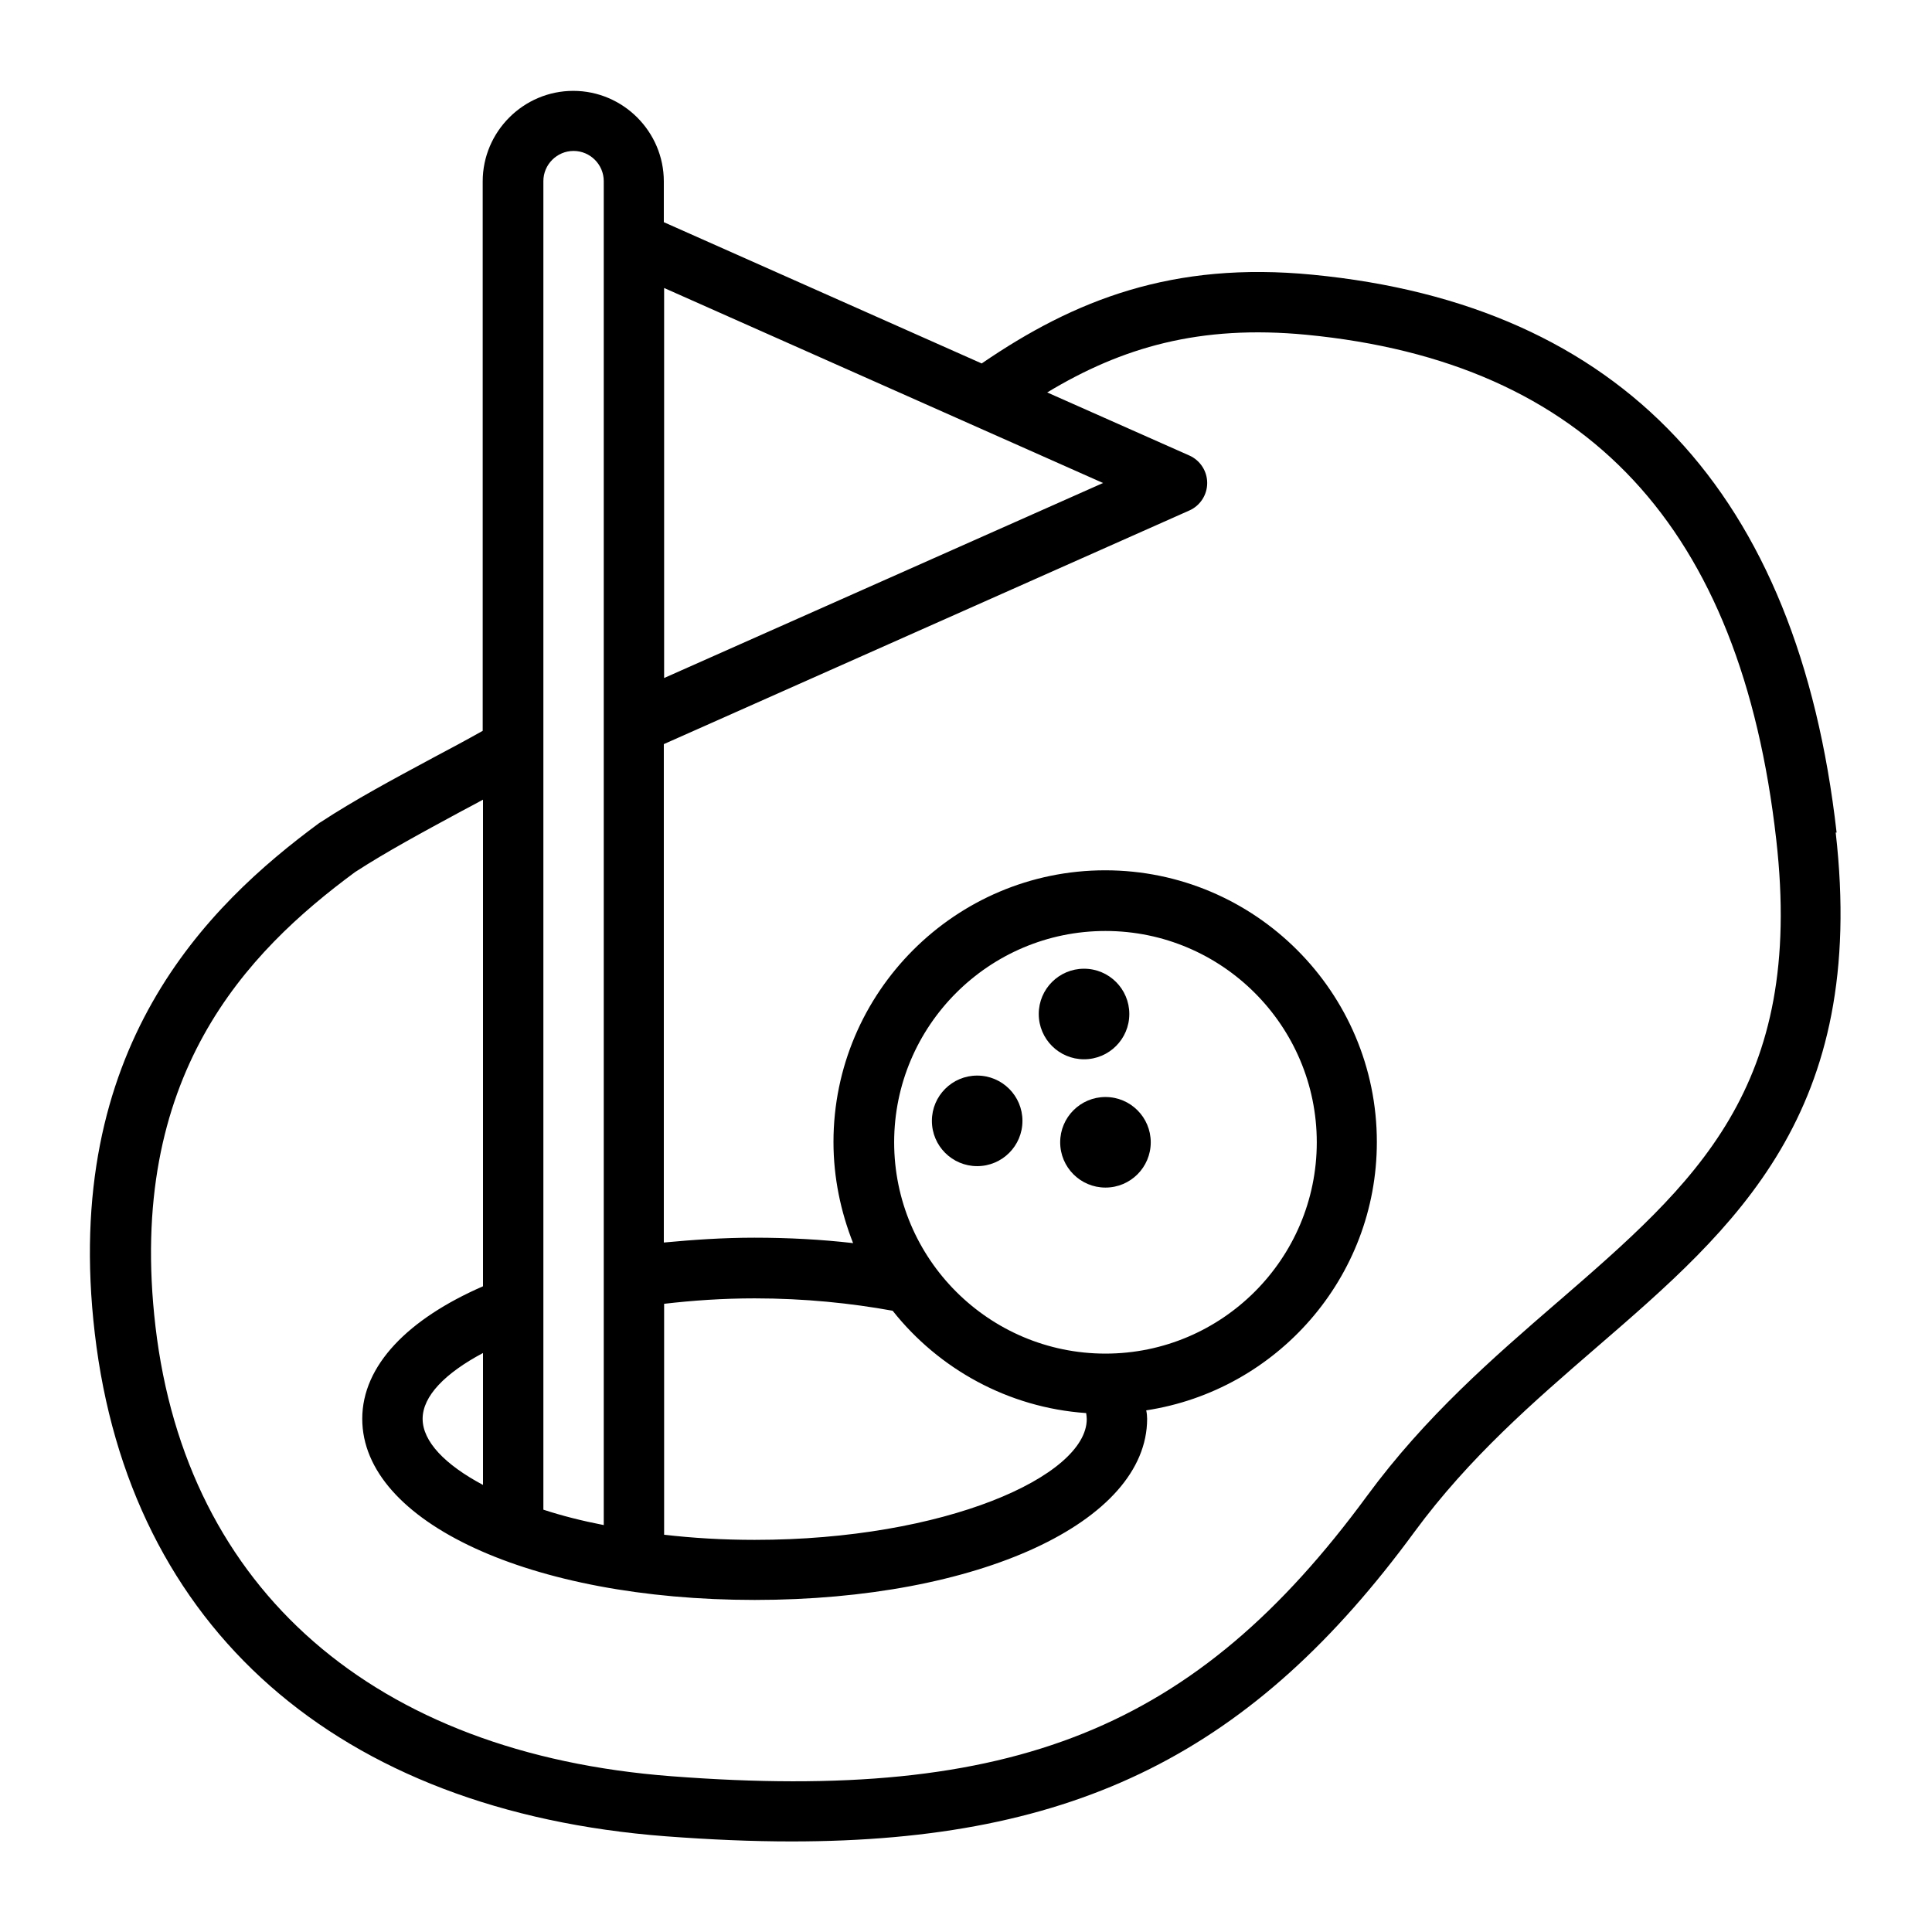
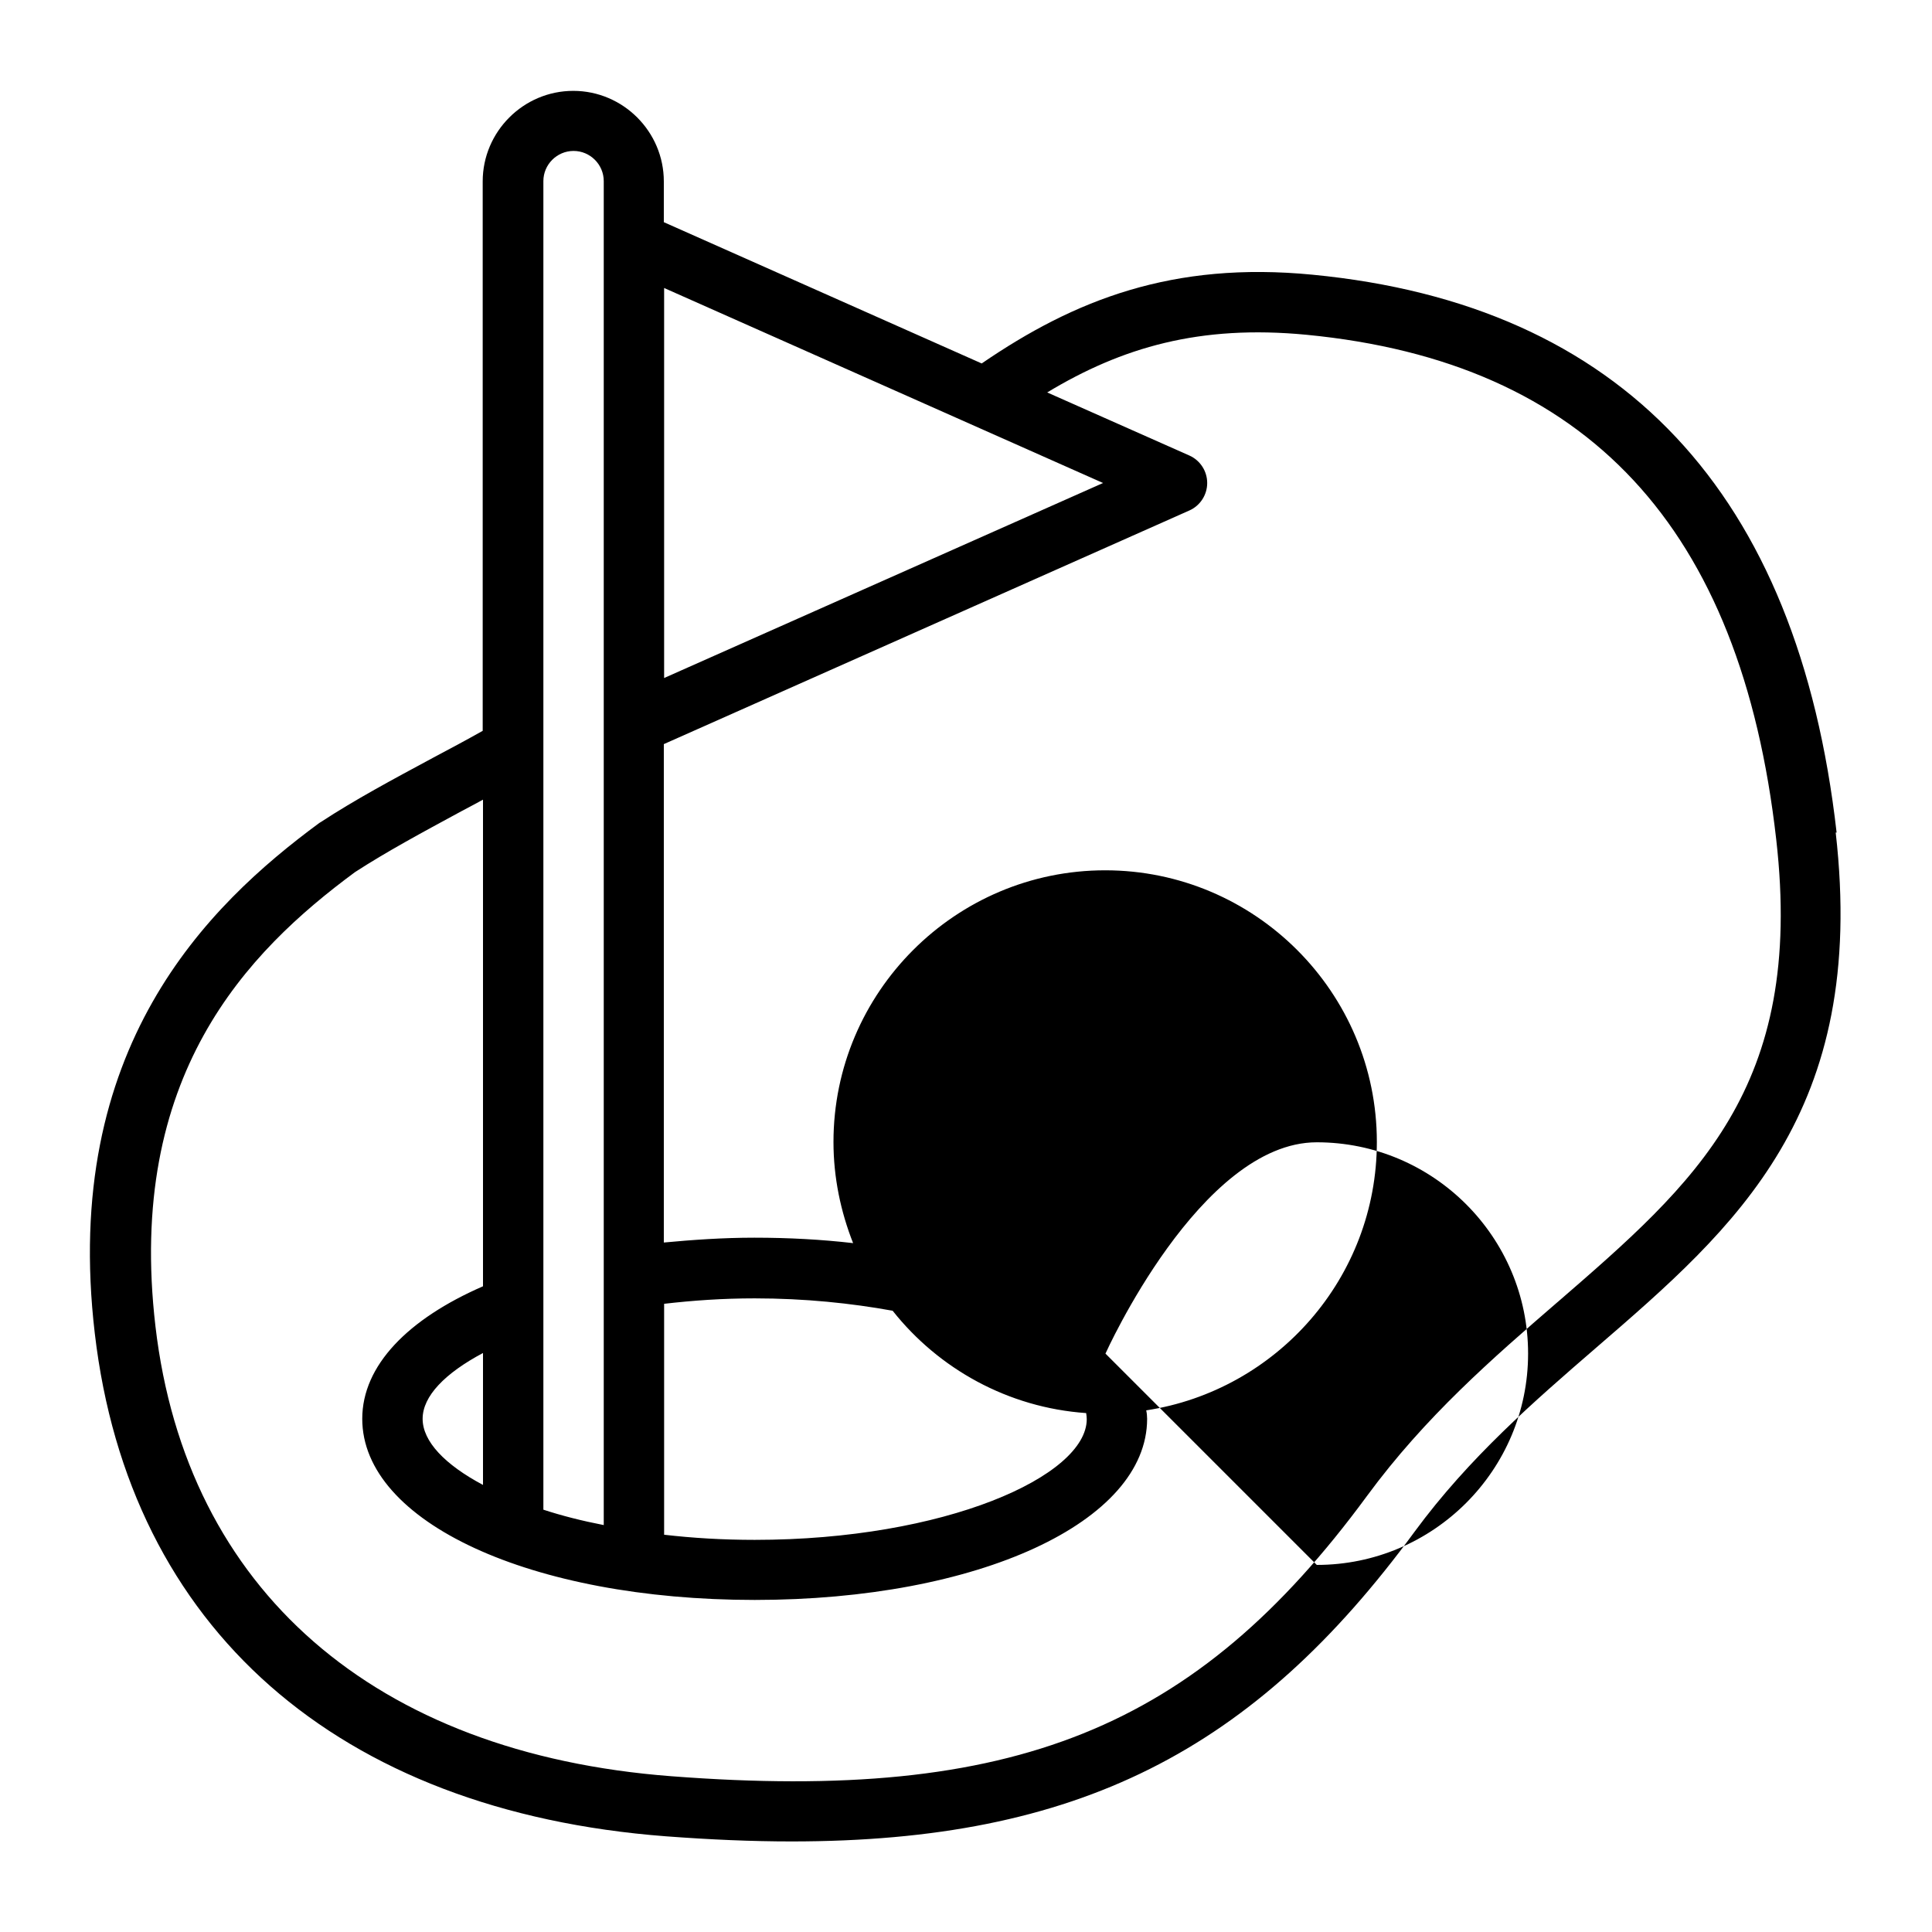
<svg xmlns="http://www.w3.org/2000/svg" id="Outline" height="512" viewBox="0 0 64 64" width="512">
-   <path d="m60.84 27.58c-1.28-11.27-7.12-17.49-17.36-18.48-4.63-.45-7.88.83-10.96 2.94l-10.53-4.68v-1.35c0-1.65-1.35-3-3-3s-3 1.35-3 3v18.2c-.57.32-1.13.62-1.66.9-1.32.71-2.57 1.38-3.7 2.12-.02.01-.03.02-.05.03-3.72 2.74-8.55 7.46-7.44 16.91 1.14 9.76 8.04 15.83 18.92 16.66 1.46.11 2.85.17 4.16.17 9.47 0 15.31-2.99 20.64-10.26 1.81-2.46 3.95-4.31 6.02-6.1 4.62-3.99 8.99-7.77 7.93-17.06zm-24.3-11.58-14.54 6.46v-12.92zm.08 28.84c-3.86 0-7-3.14-7-7s3.14-7 7-7 7 3.14 7 7-3.14 7-7 7zm-.64 1.97c.01.07.02.13.02.2 0 1.89-4.7 4-11 4-1.05 0-2.05-.06-3-.17v-7.65c.95-.11 1.94-.18 3-.18 1.66 0 3.19.16 4.57.41 1.52 1.92 3.82 3.21 6.41 3.39zm-16.98-41.81c.55 0 1 .45 1 1v44.52c-.72-.14-1.39-.31-2-.51v-44.01c0-.55.45-1 1-1zm-3 44.19c-1.26-.67-2-1.44-2-2.19s.74-1.51 2-2.18zm35.6-6.06c-2.15 1.86-4.38 3.79-6.32 6.43-5.67 7.72-11.7 10.15-23.04 9.28-9.84-.75-16.07-6.18-17.09-14.9-.97-8.3 3.02-12.4 6.61-15.05 1.05-.68 2.2-1.3 3.53-2.02.23-.12.47-.25.71-.38v16.12c-2.48 1.08-4 2.62-4 4.39 0 3.42 5.59 6 13 6s13-2.58 13-6c0-.09-.01-.19-.03-.28 4.32-.66 7.64-4.39 7.64-8.89 0-4.96-4.04-9-9-9s-9 4.04-9 9c0 1.18.24 2.31.65 3.35-1.04-.12-2.13-.18-3.27-.18-1.04 0-2.04.07-3 .16v-16.51l17.41-7.74c.36-.16.59-.52.59-.91s-.23-.75-.59-.91l-4.71-2.09c2.47-1.49 5.05-2.25 8.59-1.91 9.3.9 14.39 6.37 15.56 16.72.94 8.25-2.68 11.37-7.25 15.33z" />
+   <path d="m60.84 27.58c-1.28-11.27-7.12-17.49-17.36-18.48-4.63-.45-7.88.83-10.96 2.94l-10.53-4.68v-1.35c0-1.65-1.35-3-3-3s-3 1.35-3 3v18.2c-.57.32-1.13.62-1.66.9-1.32.71-2.57 1.38-3.7 2.12-.02.01-.03.02-.05.03-3.72 2.74-8.55 7.46-7.44 16.91 1.14 9.76 8.04 15.83 18.92 16.66 1.46.11 2.85.17 4.16.17 9.47 0 15.31-2.99 20.64-10.26 1.81-2.46 3.95-4.31 6.02-6.1 4.62-3.99 8.99-7.77 7.93-17.06zm-24.3-11.58-14.54 6.46v-12.92zm.08 28.84s3.14-7 7-7 7 3.14 7 7-3.14 7-7 7zm-.64 1.97c.01.07.02.13.02.2 0 1.89-4.7 4-11 4-1.05 0-2.05-.06-3-.17v-7.65c.95-.11 1.94-.18 3-.18 1.66 0 3.19.16 4.57.41 1.52 1.92 3.82 3.21 6.41 3.39zm-16.98-41.81c.55 0 1 .45 1 1v44.52c-.72-.14-1.39-.31-2-.51v-44.01c0-.55.45-1 1-1zm-3 44.19c-1.26-.67-2-1.44-2-2.19s.74-1.51 2-2.18zm35.6-6.06c-2.15 1.86-4.38 3.79-6.32 6.43-5.67 7.72-11.7 10.15-23.04 9.28-9.84-.75-16.07-6.18-17.09-14.9-.97-8.3 3.02-12.4 6.61-15.05 1.05-.68 2.2-1.3 3.53-2.02.23-.12.47-.25.71-.38v16.12c-2.48 1.08-4 2.62-4 4.39 0 3.42 5.59 6 13 6s13-2.58 13-6c0-.09-.01-.19-.03-.28 4.32-.66 7.64-4.39 7.64-8.89 0-4.96-4.04-9-9-9s-9 4.04-9 9c0 1.18.24 2.31.65 3.35-1.04-.12-2.13-.18-3.27-.18-1.04 0-2.04.07-3 .16v-16.51l17.41-7.74c.36-.16.59-.52.59-.91s-.23-.75-.59-.91l-4.71-2.09c2.47-1.49 5.05-2.25 8.59-1.91 9.3.9 14.39 6.37 15.56 16.72.94 8.25-2.68 11.37-7.25 15.33z" />
  <circle cx="35.91" cy="33.59" r="1.5" />
  <circle cx="32.37" cy="37.13" r="1.5" />
-   <circle cx="36.62" cy="37.84" r="1.5" />
</svg>